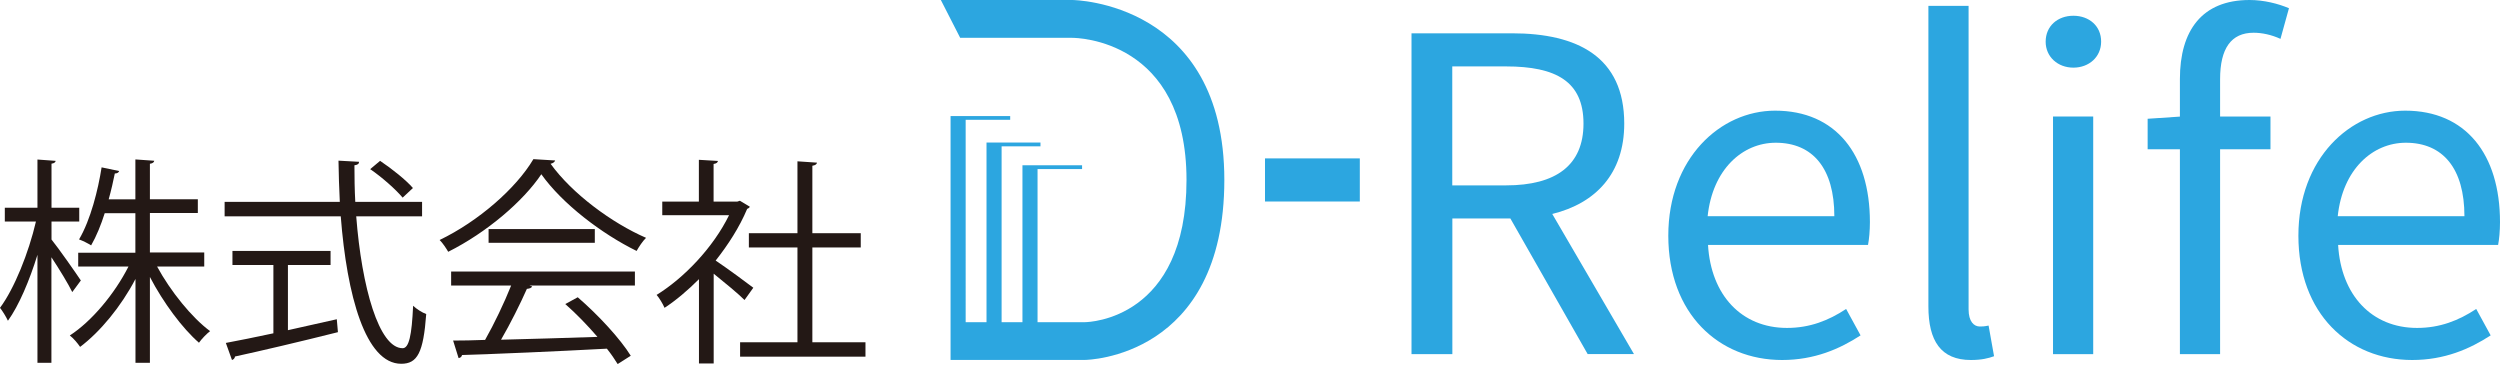
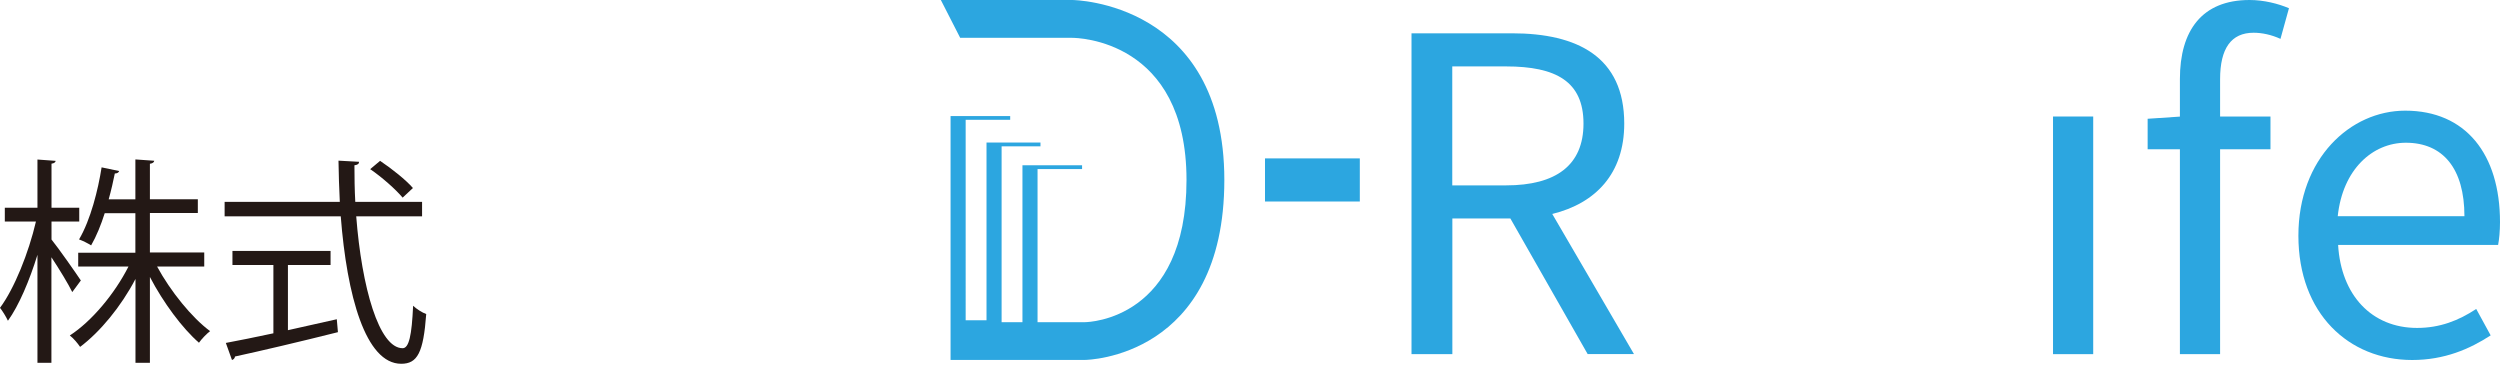
<svg xmlns="http://www.w3.org/2000/svg" version="1.1" id="レイヤー_1" x="0px" y="0px" viewBox="0 0 265 39" style="enable-background:new 0 0 265 39;" xml:space="preserve">
  <g>
-     <path style="fill:#2CA6E0;" d="M113.66,0H99.73l2.05,4.01h11.88c0.49,0,12.11,0.17,12.11,15.07c0,14.76-10.32,15.06-10.74,15.07h-5.05   V17.92h4.72v-0.4h-4.72h-1.6v0.2v0.2v16.23h-2.21V15.51h4.12v-0.4h-4.12h-1.6v0.2v0.2v18.64h-2.21V15.51v-0.4V12.7h4.72v-0.4h-4.72   h-1.6v0.4v21.44v4.01h1.6h2.21h1.6h2.21h1.6h5.05c0.15,0,14.75-0.22,14.75-19.08S113.82,0,113.66,0z" />
+     <path style="fill:#2CA6E0;" d="M113.66,0H99.73l2.05,4.01h11.88c0.49,0,12.11,0.17,12.11,15.07c0,14.76-10.32,15.06-10.74,15.07h-5.05   V17.92h4.72v-0.4h-4.72h-1.6v0.2v0.2v16.23h-2.21V15.51h4.12v-0.4h-4.12h-1.6v0.2v18.64h-2.21V15.51v-0.4V12.7h4.72v-0.4h-4.72   h-1.6v0.4v21.44v4.01h1.6h2.21h1.6h2.21h1.6h5.05c0.15,0,14.75-0.22,14.75-19.08S113.82,0,113.66,0z" />
    <rect x="134.09" y="16.79" style="fill:#2CA6E0;" width="10.05" height="4.57" />
    <g>
      <path style="fill:#2CA6E0;" d="M172.17,13.1c0-7.08-4.97-9.57-11.9-9.57h-10.65v34.01h4.33V23.16h6.15l8.19,14.37h4.91l-8.66-14.85    C169.14,21.55,172.17,18.4,172.17,13.1z M153.94,7.04h5.7c5.29,0,8.21,1.59,8.21,6.06c0,4.41-2.91,6.55-8.21,6.55h-5.7V7.04z" />
-       <path style="fill:#2CA6E0;" d="M188.16,11.73c-5.8,0-11.32,5.05-11.32,13.25c0,8.27,5.35,13.18,12.06,13.18c3.43,0,6.11-1.17,8.32-2.61    l-1.53-2.8c-1.87,1.23-3.85,2.01-6.27,2.01c-4.8,0-8.06-3.46-8.37-8.8h16.96c0.12-0.62,0.2-1.52,0.2-2.42    C198.21,16.34,194.58,11.73,188.16,11.73z M181.01,22.92c0.52-4.95,3.68-7.79,7.22-7.79c3.94,0,6.21,2.74,6.21,7.79H181.01z" />
-       <path style="fill:#2CA6E0;" d="M209.86,34.61c-0.62,0-1.19-0.52-1.19-1.82V0.62h-4.26v31.86c0,3.64,1.31,5.68,4.51,5.68    c1.12,0,1.85-0.18,2.45-0.4l-0.58-3.25C210.31,34.61,210.1,34.61,209.86,34.61z" />
-       <path style="fill:#2CA6E0;" d="M219.78,1.67c-1.66,0-2.94,1.08-2.94,2.75c0,1.61,1.29,2.75,2.94,2.75c1.66,0,2.94-1.14,2.94-2.75    C222.73,2.75,221.44,1.67,219.78,1.67z" />
      <rect x="217.62" y="12.35" style="fill:#2CA6E0;" width="4.26" height="25.19" />
      <path style="fill:#2CA6E0;" d="M231.07,8.37v3.99l-3.42,0.23v3.23h3.42v21.72h4.26V15.82h5.34v-3.47h-5.34V8.39    c0-3.25,1.17-4.92,3.55-4.92c0.89,0,1.89,0.21,2.85,0.65l0.9-3.25C241.49,0.39,239.98,0,238.45,0C233.4,0,231.07,3.25,231.07,8.37    z" />
      <path style="fill:#2CA6E0;" d="M265,23.55c0-7.21-3.63-11.82-10.05-11.82c-5.8,0-11.32,5.05-11.32,13.25c0,8.27,5.35,13.18,12.06,13.18    c3.43,0,6.11-1.17,8.32-2.61l-1.53-2.8c-1.87,1.23-3.85,2.01-6.27,2.01c-4.8,0-8.06-3.46-8.37-8.8h16.96    C264.92,25.35,265,24.45,265,23.55z M247.8,22.92c0.52-4.95,3.68-7.79,7.22-7.79c3.94,0,6.21,2.74,6.21,7.79H247.8z" />
    </g>
    <g>
      <path style="fill:#231815;" d="M5.46,25.39c0.72,0.88,2.67,3.67,3.11,4.34l-0.91,1.23c-0.39-0.81-1.39-2.46-2.21-3.69v11.19H3.97V27.01    C3.13,29.73,2,32.4,0.84,34C0.65,33.59,0.28,32.98,0,32.63c1.51-2.02,3.04-5.83,3.81-9.15h-3.3v-1.46h3.46v-5.11l1.93,0.14    c-0.02,0.14-0.14,0.26-0.44,0.3v4.67H8.4v1.46H5.46V25.39z M21.64,28.25h-4.99c1.42,2.62,3.69,5.43,5.62,6.85    c-0.37,0.28-0.91,0.84-1.18,1.23c-1.76-1.53-3.78-4.25-5.2-6.97v9.1h-1.53v-8.89c-1.53,2.93-3.76,5.62-5.87,7.2    c-0.26-0.39-0.72-0.93-1.09-1.21c2.3-1.49,4.74-4.39,6.22-7.31H8.29v-1.46h6.06V22.6H11.1c-0.39,1.23-0.88,2.44-1.44,3.41    c-0.33-0.21-0.88-0.49-1.28-0.63c1.23-2.09,2.02-5.27,2.39-7.64l1.86,0.39c-0.05,0.16-0.21,0.26-0.46,0.26    c-0.16,0.79-0.37,1.74-0.65,2.74h2.83v-4.23l2,0.14c-0.02,0.16-0.16,0.28-0.46,0.32v3.76h5.08v1.46h-5.08v4.18h5.76V28.25z" />
      <path style="fill:#231815;" d="M44.75,22.93h-6.99c0.58,7.52,2.41,13.98,4.92,13.98c0.67,0,0.97-1.35,1.11-4.5    c0.37,0.35,0.95,0.72,1.39,0.88c-0.3,4.09-0.93,5.27-2.65,5.27c-3.78,0-5.76-7.22-6.41-15.63H23.81V21.4h12.21    c-0.07-1.44-0.12-2.9-0.14-4.37l2.18,0.12c0,0.21-0.14,0.33-0.49,0.37c0,1.3,0.02,2.6,0.09,3.88h7.08V22.93z M30.52,28.08V35    c1.69-0.37,3.46-0.77,5.18-1.16l0.12,1.37c-3.97,1-8.24,2-10.91,2.58c-0.02,0.19-0.16,0.32-0.32,0.37l-0.65-1.81    c1.37-0.26,3.11-0.6,5.04-1.02v-7.24h-4.34V26.6h10.4v1.49H30.52z M40.29,17.05c1.25,0.84,2.76,2.04,3.48,2.88l-1.09,1.02    c-0.72-0.86-2.18-2.16-3.44-3.02L40.29,17.05z" />
-       <path style="fill:#231815;" d="M58.85,17.01c-0.07,0.19-0.26,0.3-0.49,0.35c2.28,3.16,6.48,6.27,10.12,7.85c-0.37,0.37-0.74,0.93-1,1.39    c-3.69-1.81-7.87-4.99-10.1-8.13c-1.93,2.88-5.8,6.18-9.87,8.22c-0.19-0.33-0.58-0.93-0.91-1.25c4.09-1.97,8.1-5.46,9.94-8.57    L58.85,17.01z M47.82,30.27v-1.49H67.3v1.49H56.13l0.28,0.09c-0.07,0.16-0.26,0.23-0.56,0.26c-0.7,1.58-1.74,3.67-2.74,5.39    c3.09-0.07,6.69-0.19,10.22-0.3c-1.04-1.21-2.25-2.46-3.41-3.48l1.32-0.72c2.18,1.88,4.53,4.43,5.62,6.2l-1.39,0.88    c-0.3-0.49-0.67-1.04-1.14-1.63c-5.64,0.3-11.63,0.56-15.35,0.67c-0.05,0.21-0.19,0.3-0.37,0.33l-0.58-1.86    c0.97,0,2.11-0.02,3.39-0.07c0.95-1.67,2.04-3.95,2.76-5.76H47.82z M51.79,24.28h11.26v1.46H51.79V24.28z" />
-       <path style="fill:#231815;" d="M79.48,21.91c-0.02,0.09-0.16,0.19-0.28,0.23c-0.81,1.93-2,3.78-3.34,5.48c1.11,0.74,3.39,2.41,3.99,2.88    l-0.93,1.3c-0.65-0.65-2.14-1.88-3.27-2.79v9.52h-1.56v-8.94c-1.18,1.18-2.41,2.23-3.65,3.04c-0.16-0.39-0.58-1.09-0.84-1.37    c2.93-1.81,6.01-5.04,7.68-8.45h-7.08v-1.44h3.88v-4.43l2.02,0.12c-0.02,0.16-0.16,0.28-0.46,0.32v3.99h2.51l0.28-0.09    L79.48,21.91z M86.12,36.28h5.62v1.53H78.45v-1.53h6.08V26.23h-5.15v-1.51h5.15V17.1l2.07,0.14c-0.02,0.16-0.16,0.28-0.49,0.33    v7.15h5.13v1.51h-5.13V36.28z" />
    </g>
  </g>
</svg>